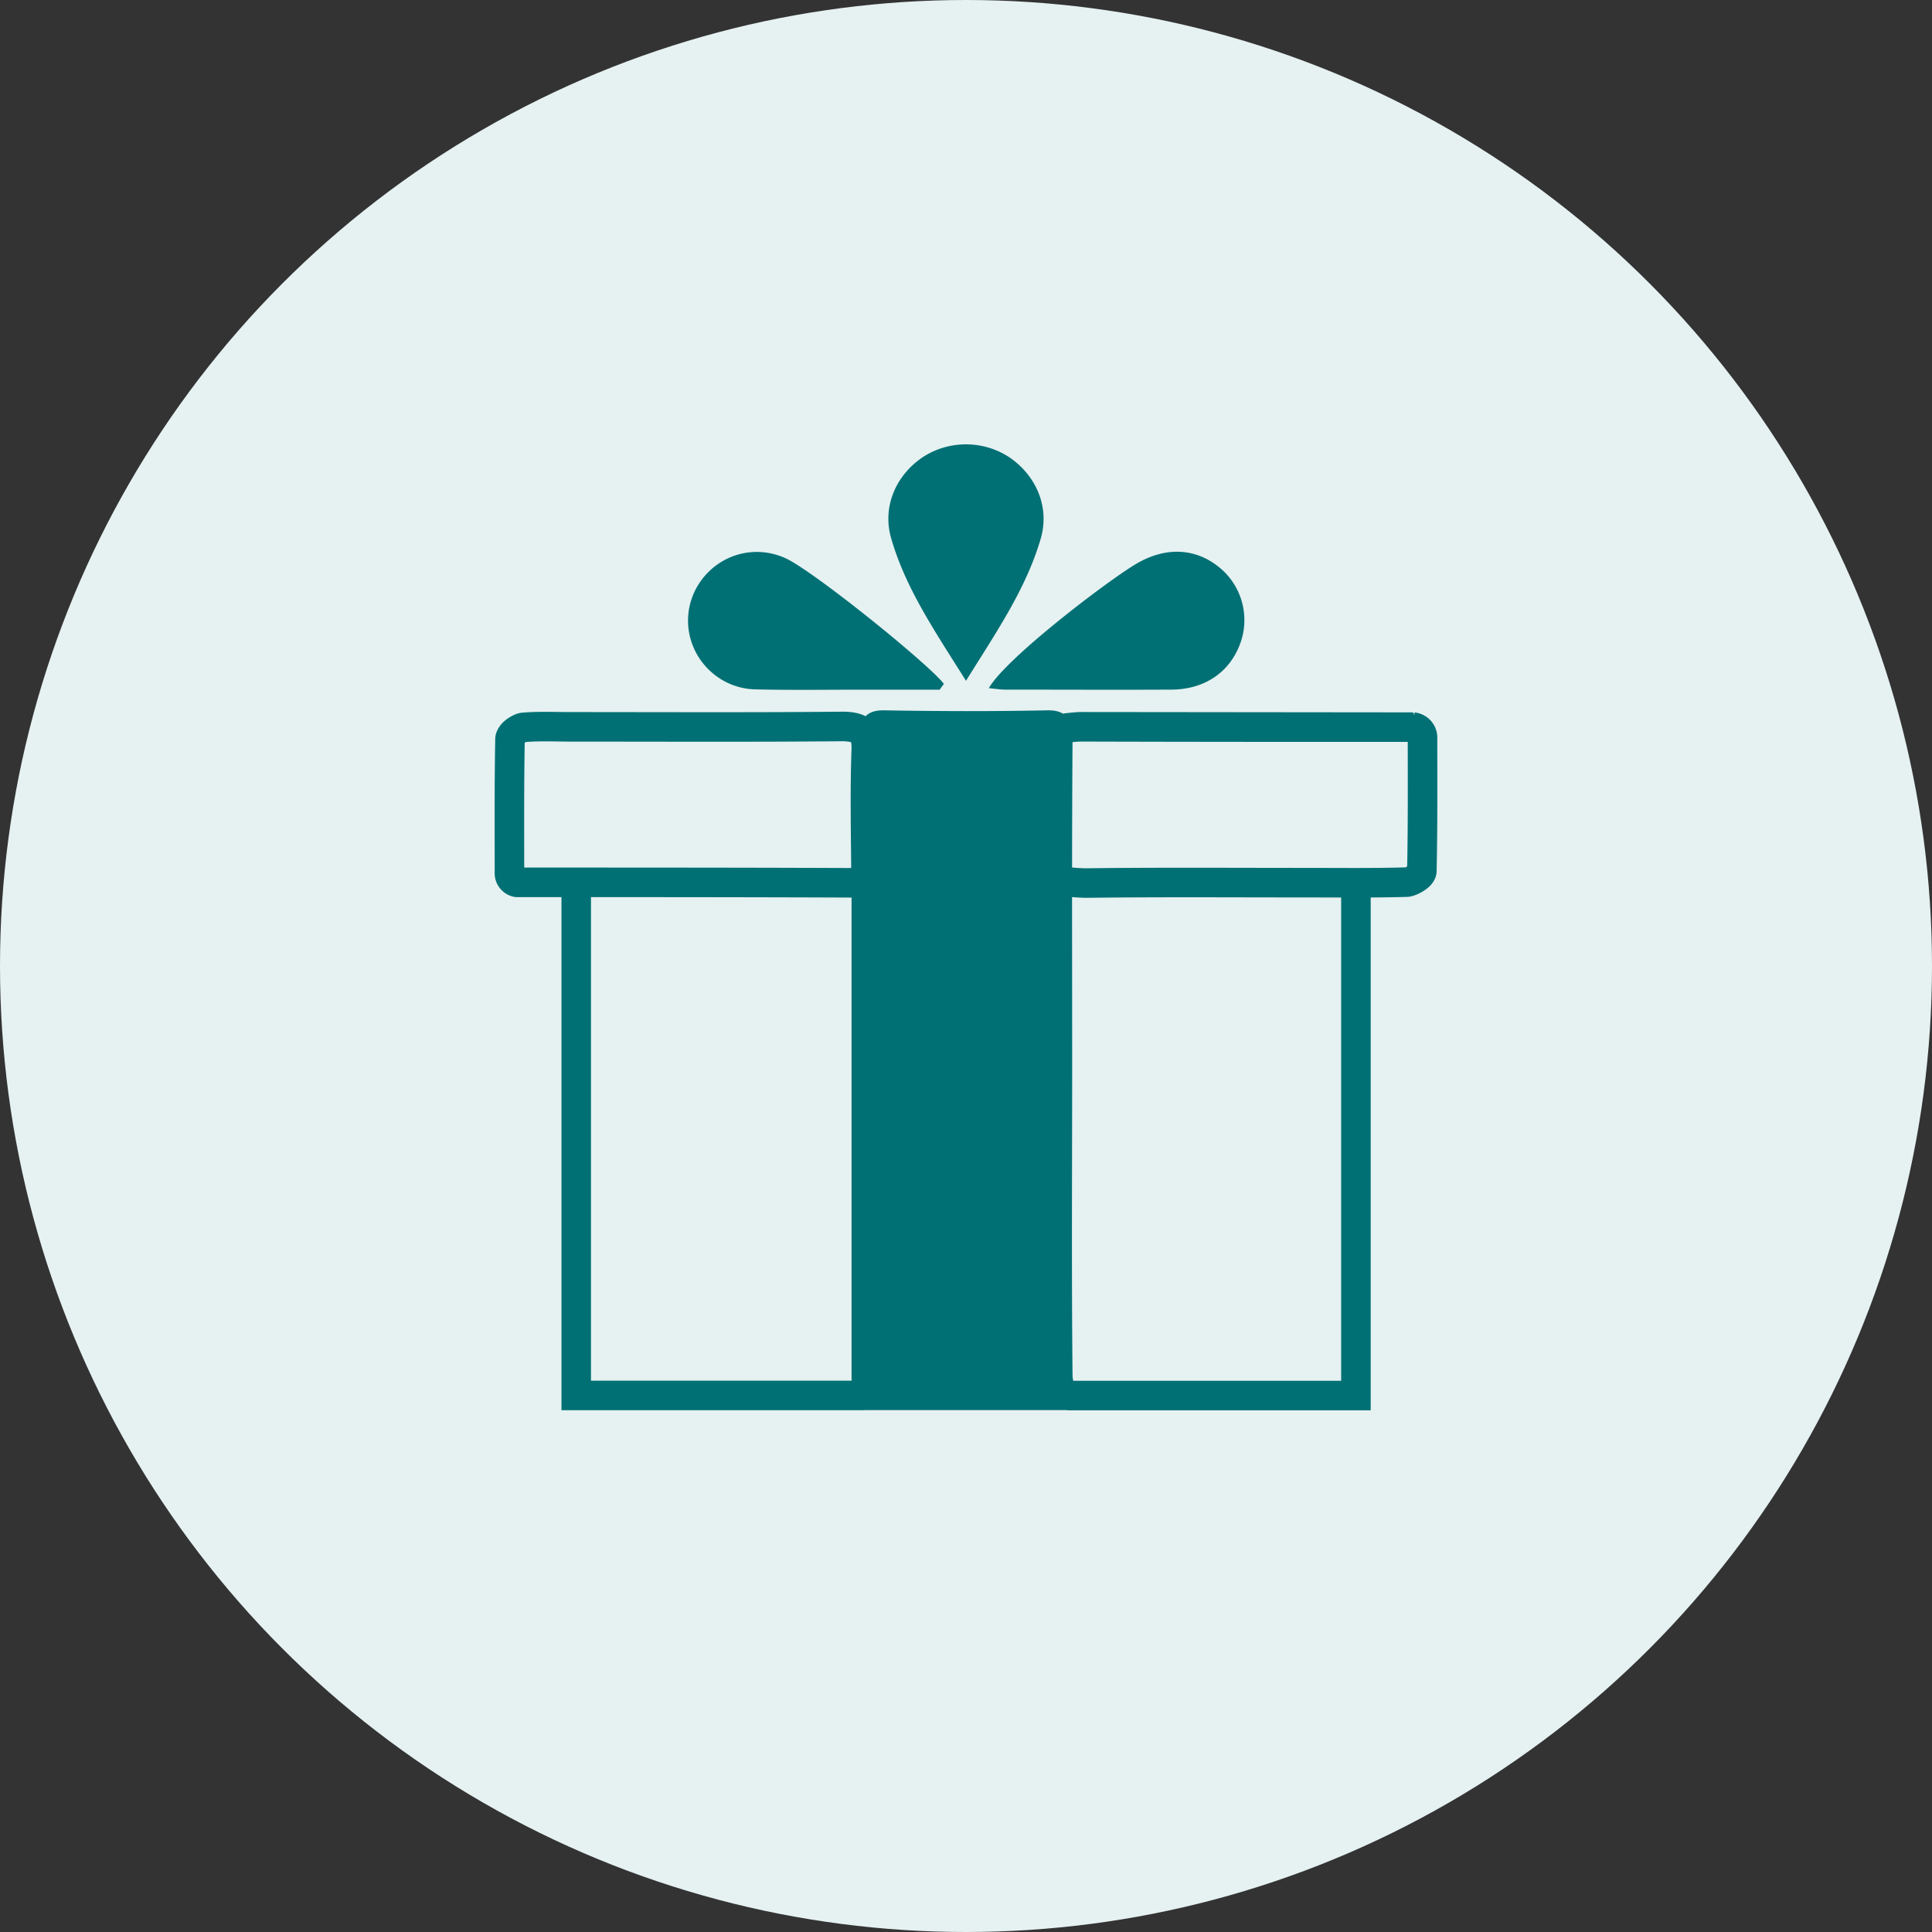
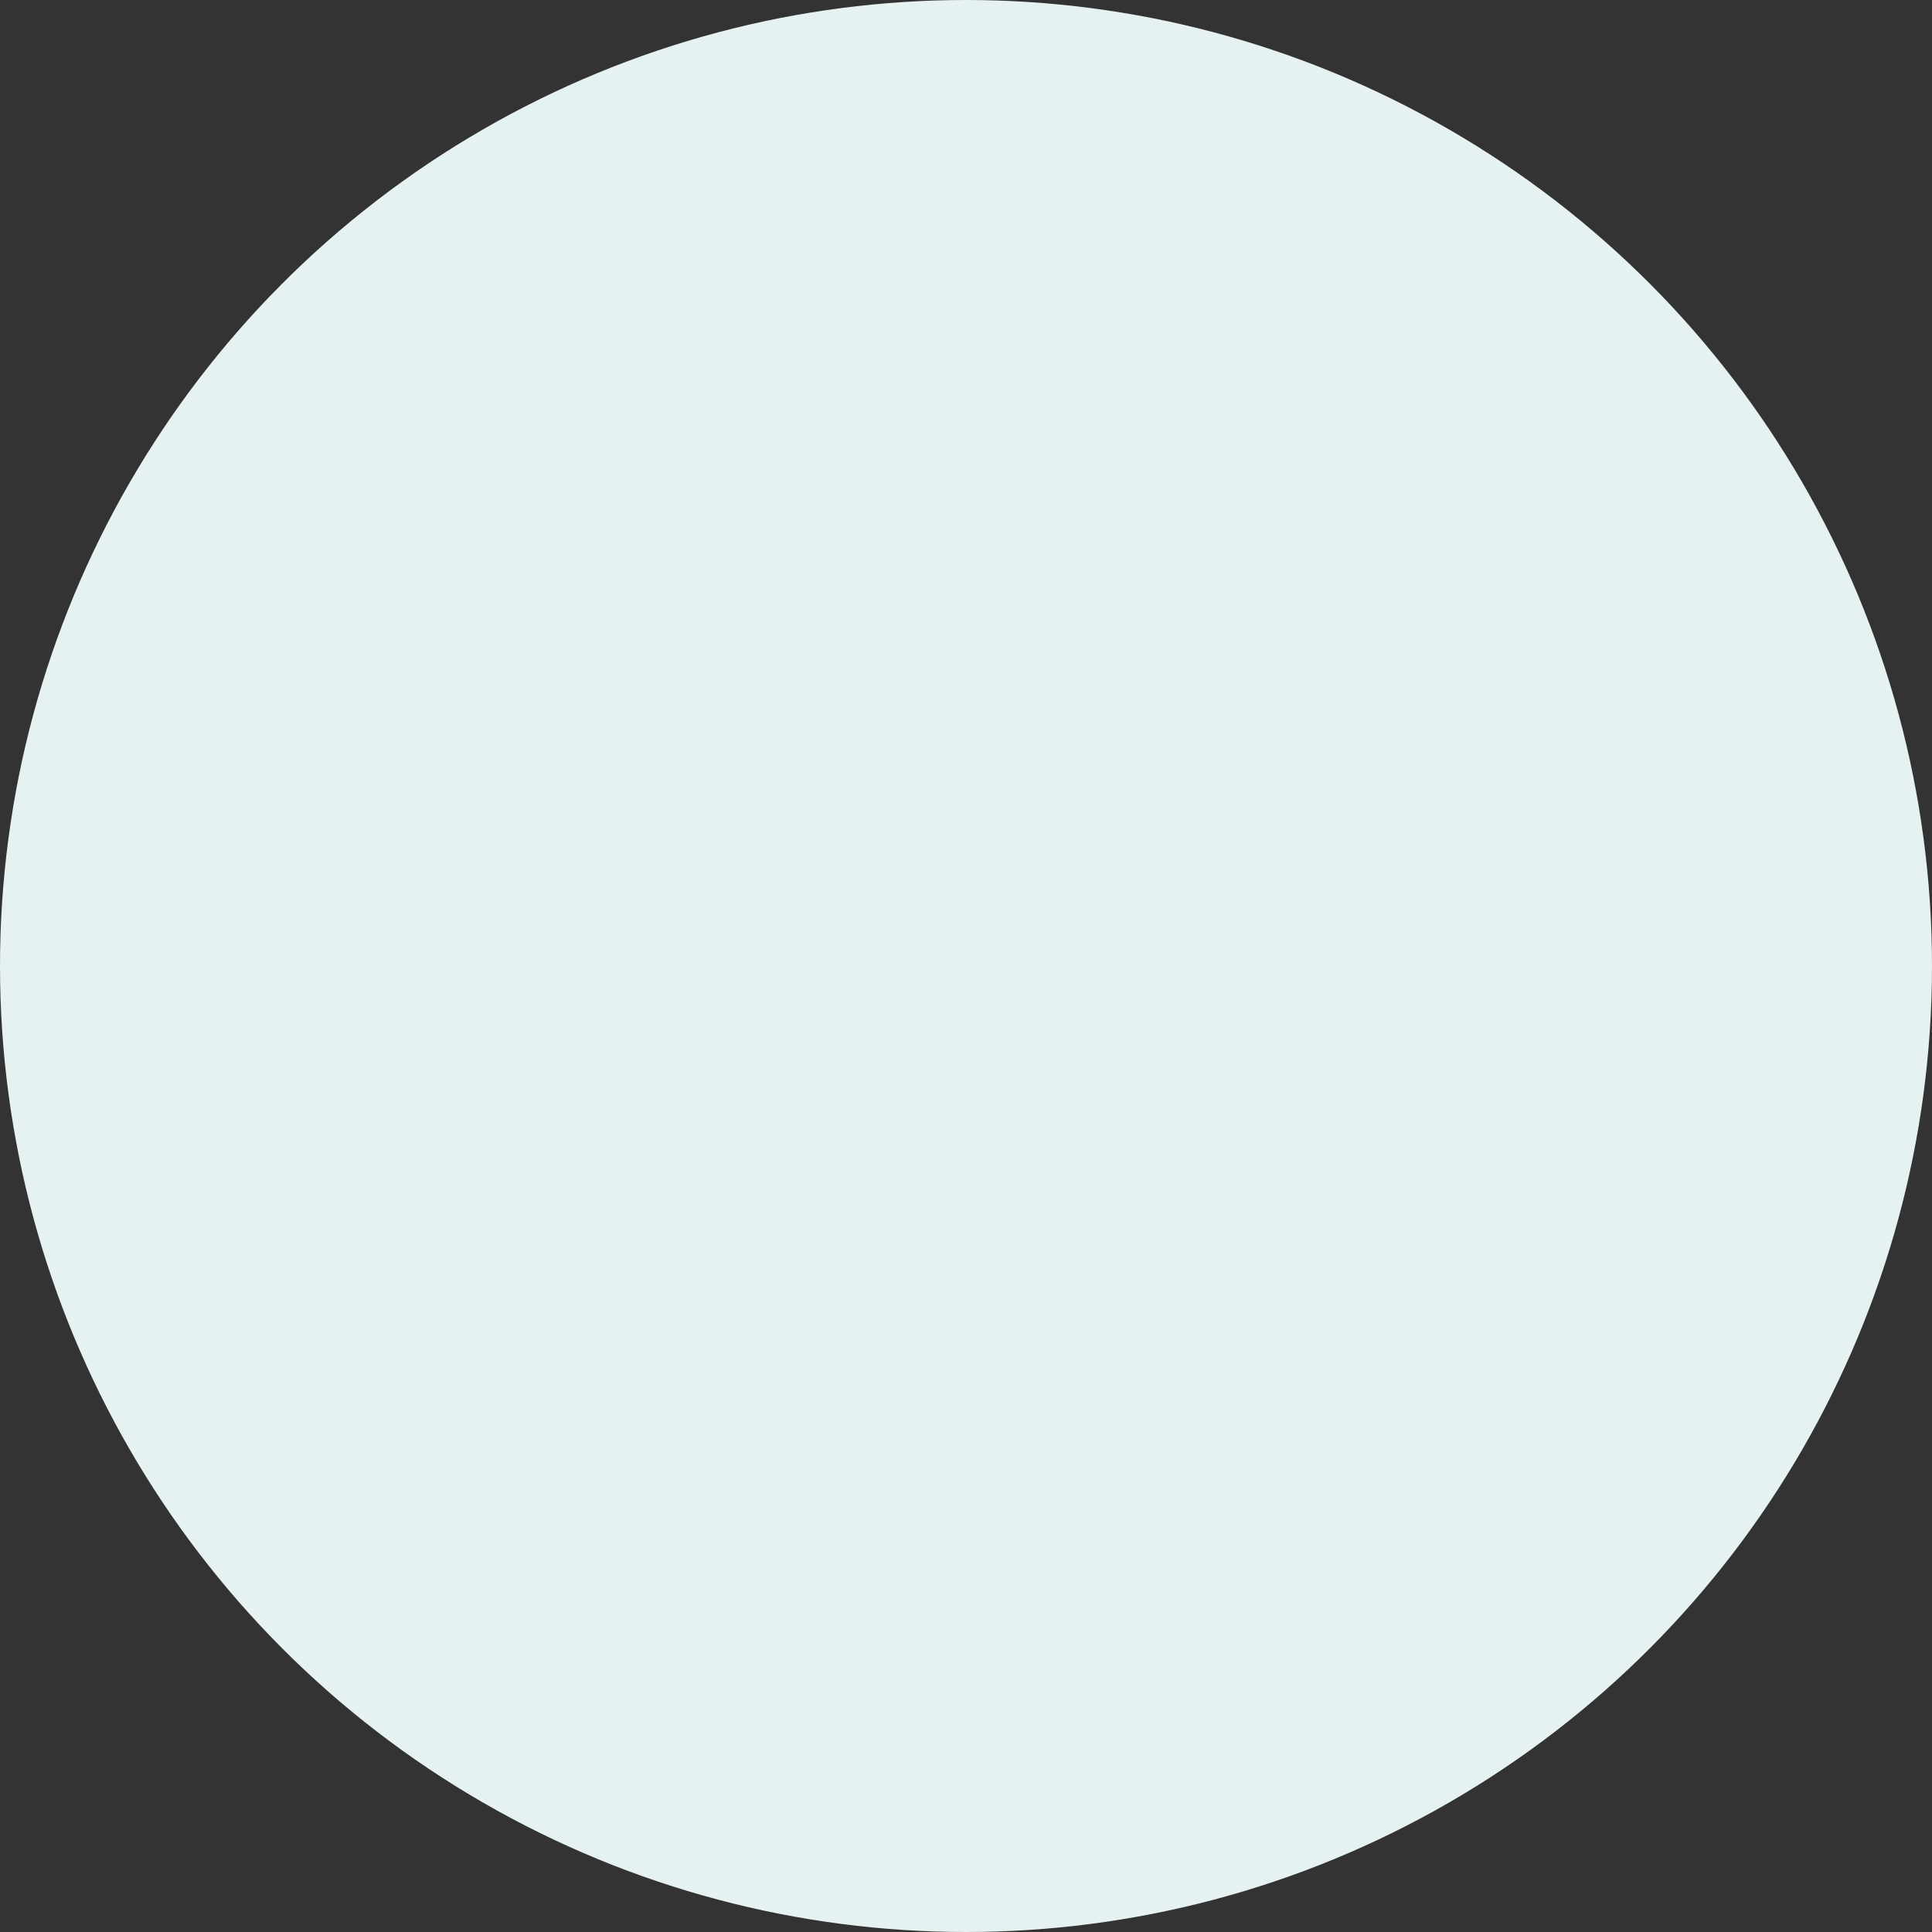
<svg xmlns="http://www.w3.org/2000/svg" viewBox="0 0 400 400" xml:space="preserve" style="fill-rule:evenodd;clip-rule:evenodd;stroke-linejoin:round;stroke-miterlimit:2">
  <rect x="0" y="0" width="400" height="400" fill="#333333" stroke="none" />
  <circle cx="20" cy="20" r="20" style="fill:#e6f1f1" transform="scale(10)" />
-   <path d="M364.315 188.528c2.544-.067 6.5-2.009 8.595-4.227 1.667-1.764 2.309-3.738 2.339-5.156.36-16.467.251-32.98.251-49.883.036-4.838-3.676-8.957-8.497-9.417l-.056 1.169c-.131-.734-.364-1.194-.739-1.194l-123.231-.13h-.008c-1.483 0-3.97.195-6.899.591-1.443-.884-3.387-1.288-5.95-1.221-20.18.42-40.39.35-60.58 0-3.18-.048-5.44.648-6.926 2.206-2.11-1.114-4.945-1.734-8.75-1.696-33.609.32-67.221.14-100.844.14-6.161 0-12.323-.303-18.484.241l-.004.001c-2.038.183-5.061 1.699-7.044 3.709-1.884 1.91-2.744 4.201-2.777 5.797v.003c-.32 16.67-.221 33.337-.211 50.224-.034 4.26 2.991 7.983 7.173 8.819l.255.05.258.027q.588.06 1.177.028l15.997.001v191.07h112.31q.412 0 .813-.05h74.828q.533.09 1.089.09h112.3V188.751c4.548-.027 9.095-.091 13.64-.223zm-124.813.066c-.002 20.604.038 41.211.038 61.816 0 38.76-.26 77.52.14 116.29.008.723.105 1.395.266 2.02H339.7V188.762c-4.573-.01-9.146-.032-13.72-.032-26.877 0-53.765-.19-80.652.14-1.479.021-3.503-.064-5.826-.276m-179.142.018V368.68h97.03v-179.9h-.259c-32.278-.133-64.531-.162-96.771-.168m179.146-11.024c2.285.22 4.283.303 5.68.282h.007c26.932-.33 53.865-.14 80.787-.14 12.555 0 25.109.167 37.721-.189l.586-.383c.305-15.296.219-30.639.214-46.338-40.516 0-81.031-.002-121.546-.13-.788 0-1.924.067-3.281.202-.11 15.566-.155 31.132-.168 46.696m-82.328-46.704c.041.156.089.356.11.508.094.675.108 1.456.076 2.352l-.001.001c-.512 14.482-.244 28.983-.113 43.475l-.019.56h-.03c-40.604-.167-81.151-.17-121.704-.17-.014-15.637-.089-31.062.186-46.478l.338-.265c5.655-.456 11.327-.157 16.999-.157 33.657 0 67.305.18 100.952-.14h.002c1.206-.013 2.671.221 3.204.314M121.83 111.26c13.45.32 26.91.1 40.37.11h28l1.56-2.16c-5.12-6.76-42.65-37.3-56.5-45.48a25.6 25.6 0 0 0-13.17-3.649c-14.038 0-25.59 11.552-25.59 25.59 0 13.959 11.422 25.474 25.38 25.589zm86.68-.45c2.77.26 4.38.54 6 .54 20.68 0 41.36.11 62 0 12.45-.07 21.84-6.59 25.66-17.35 3.605-9.987.538-21.228-7.64-28-9-7.49-20.34-8-31.49-1.28-10.88 6.53-48.48 35.21-54.53 46.09m-8.51-2.74C211.22 90 222.29 74 227.81 55.2 231.2 43.65 226.4 32 216.4 25c-9.822-6.582-22.694-6.645-32.58-.16-10.09 6.86-15 18.55-11.71 30.07 5.43 18.91 16.49 34.93 27.89 53.16" style="fill:#007074" transform="translate(88.798 80.869)scale(.556)" />
</svg>